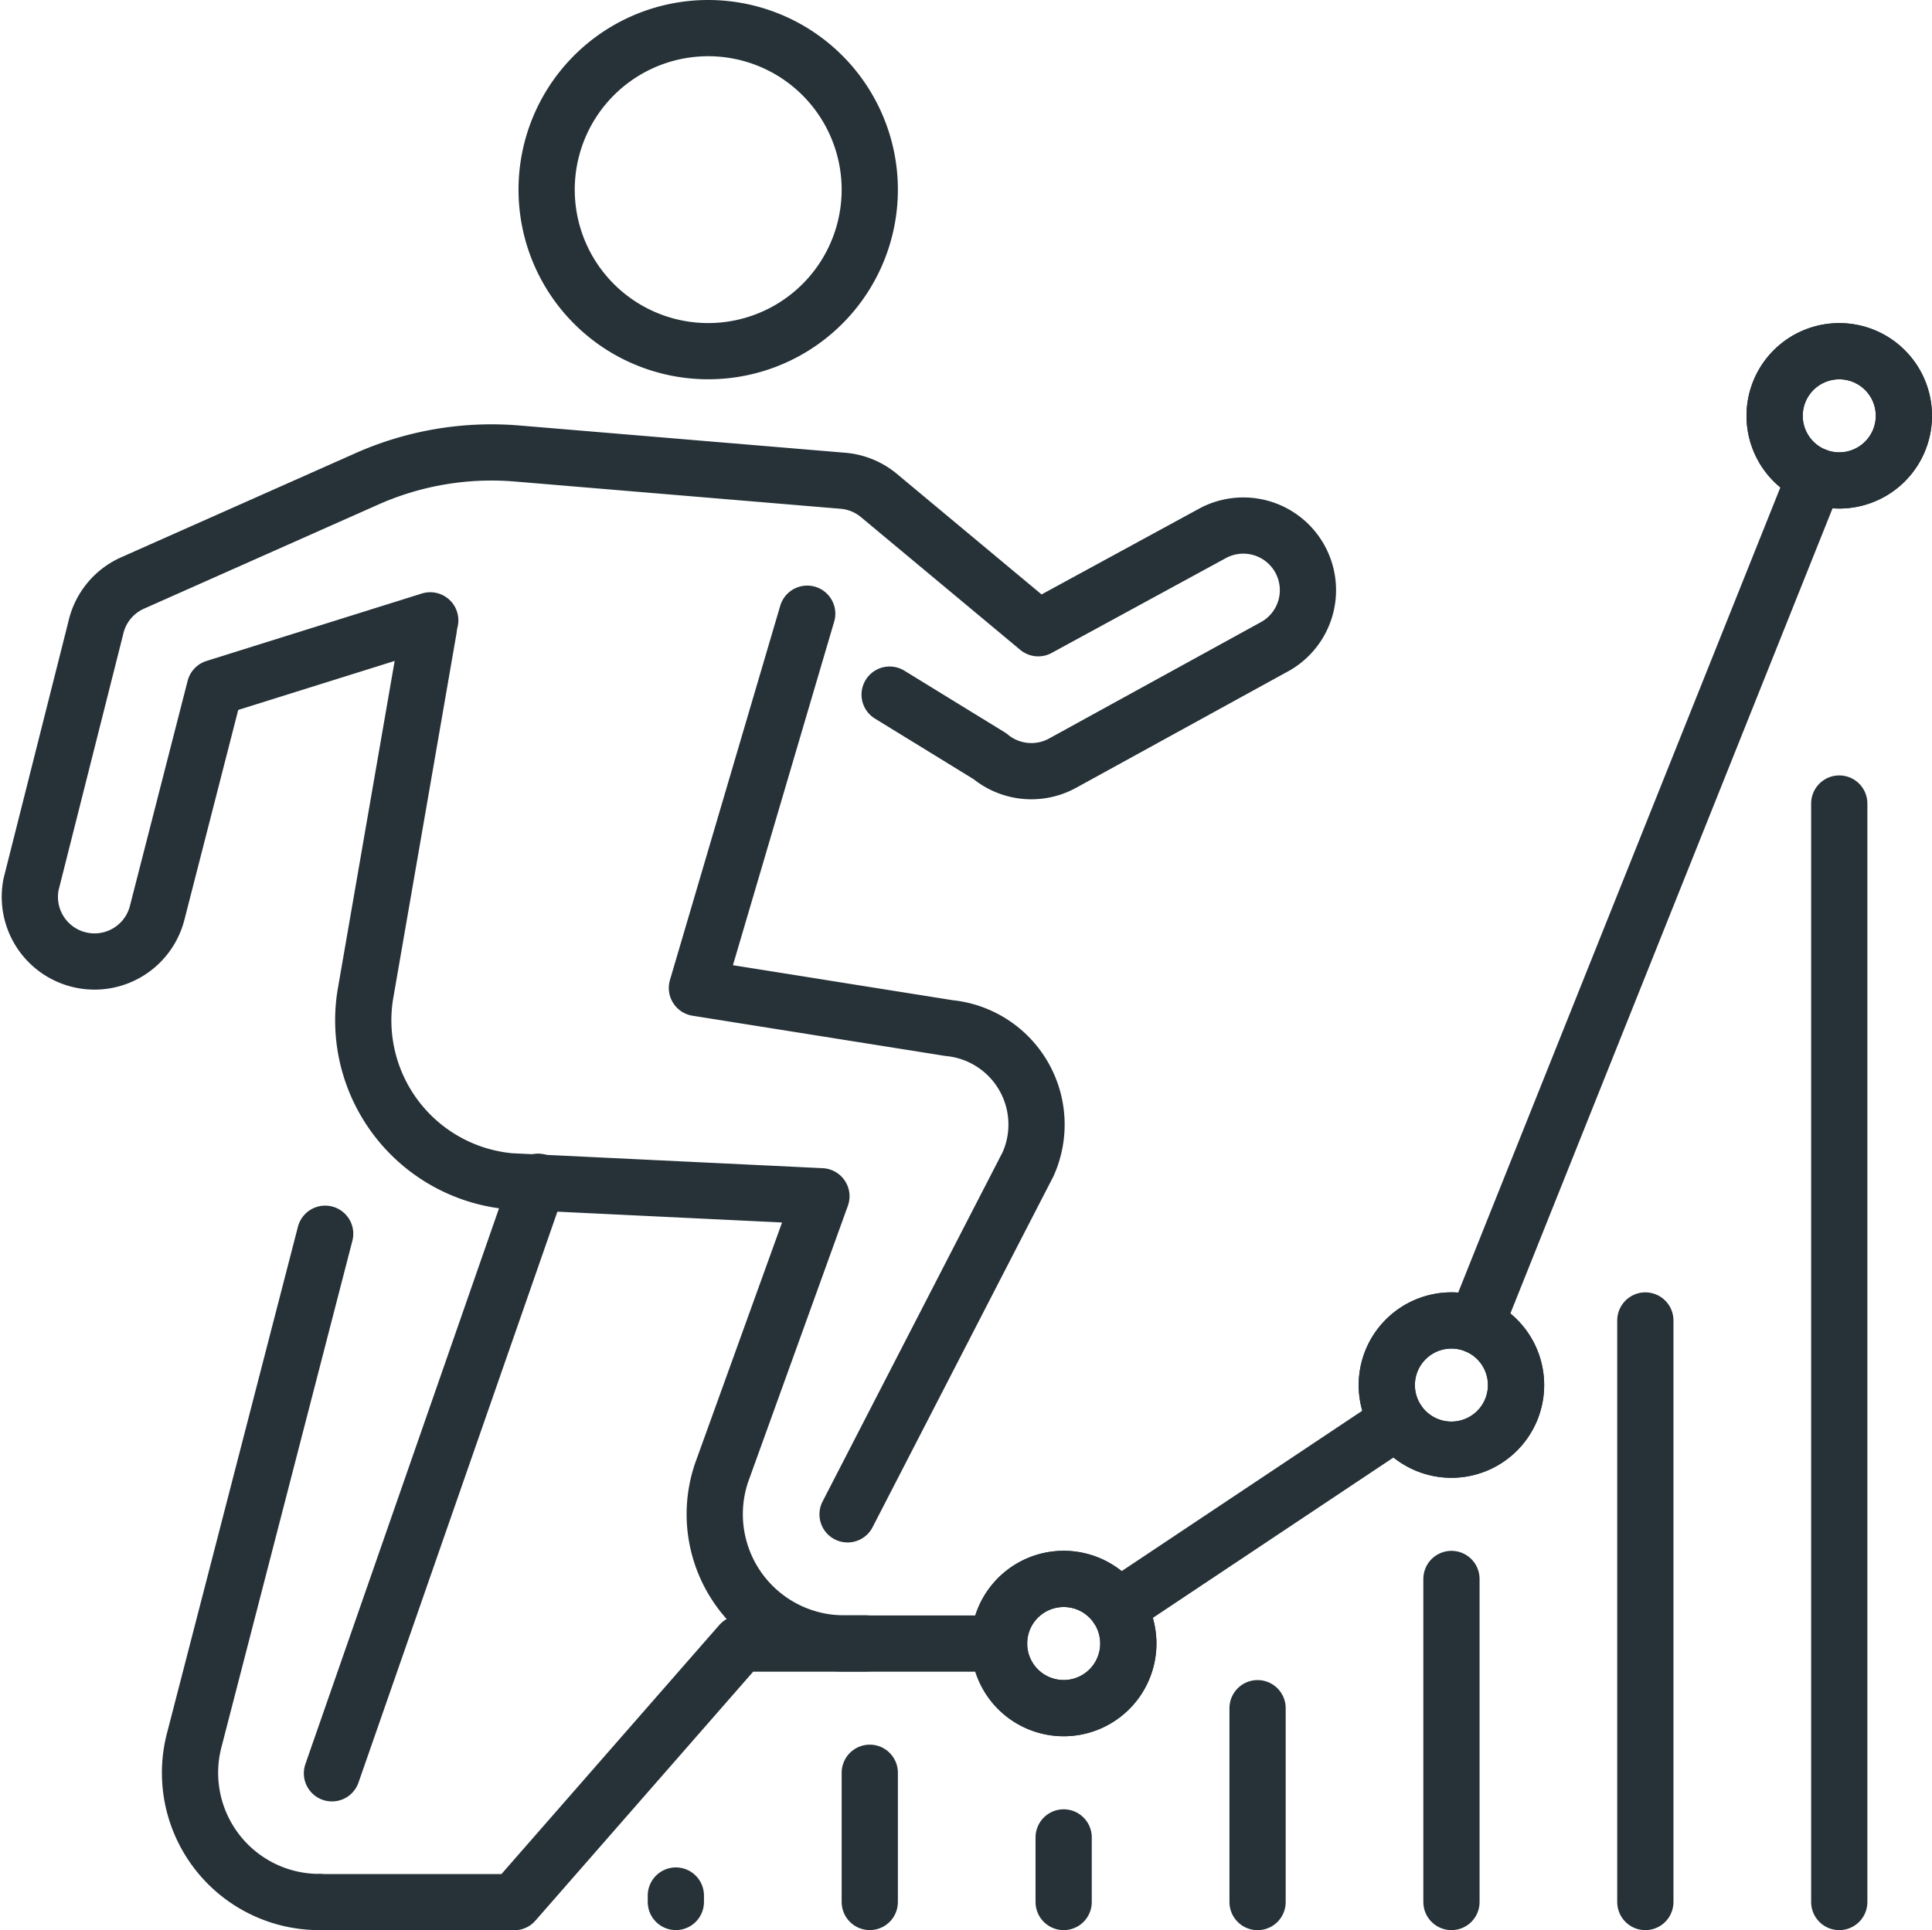
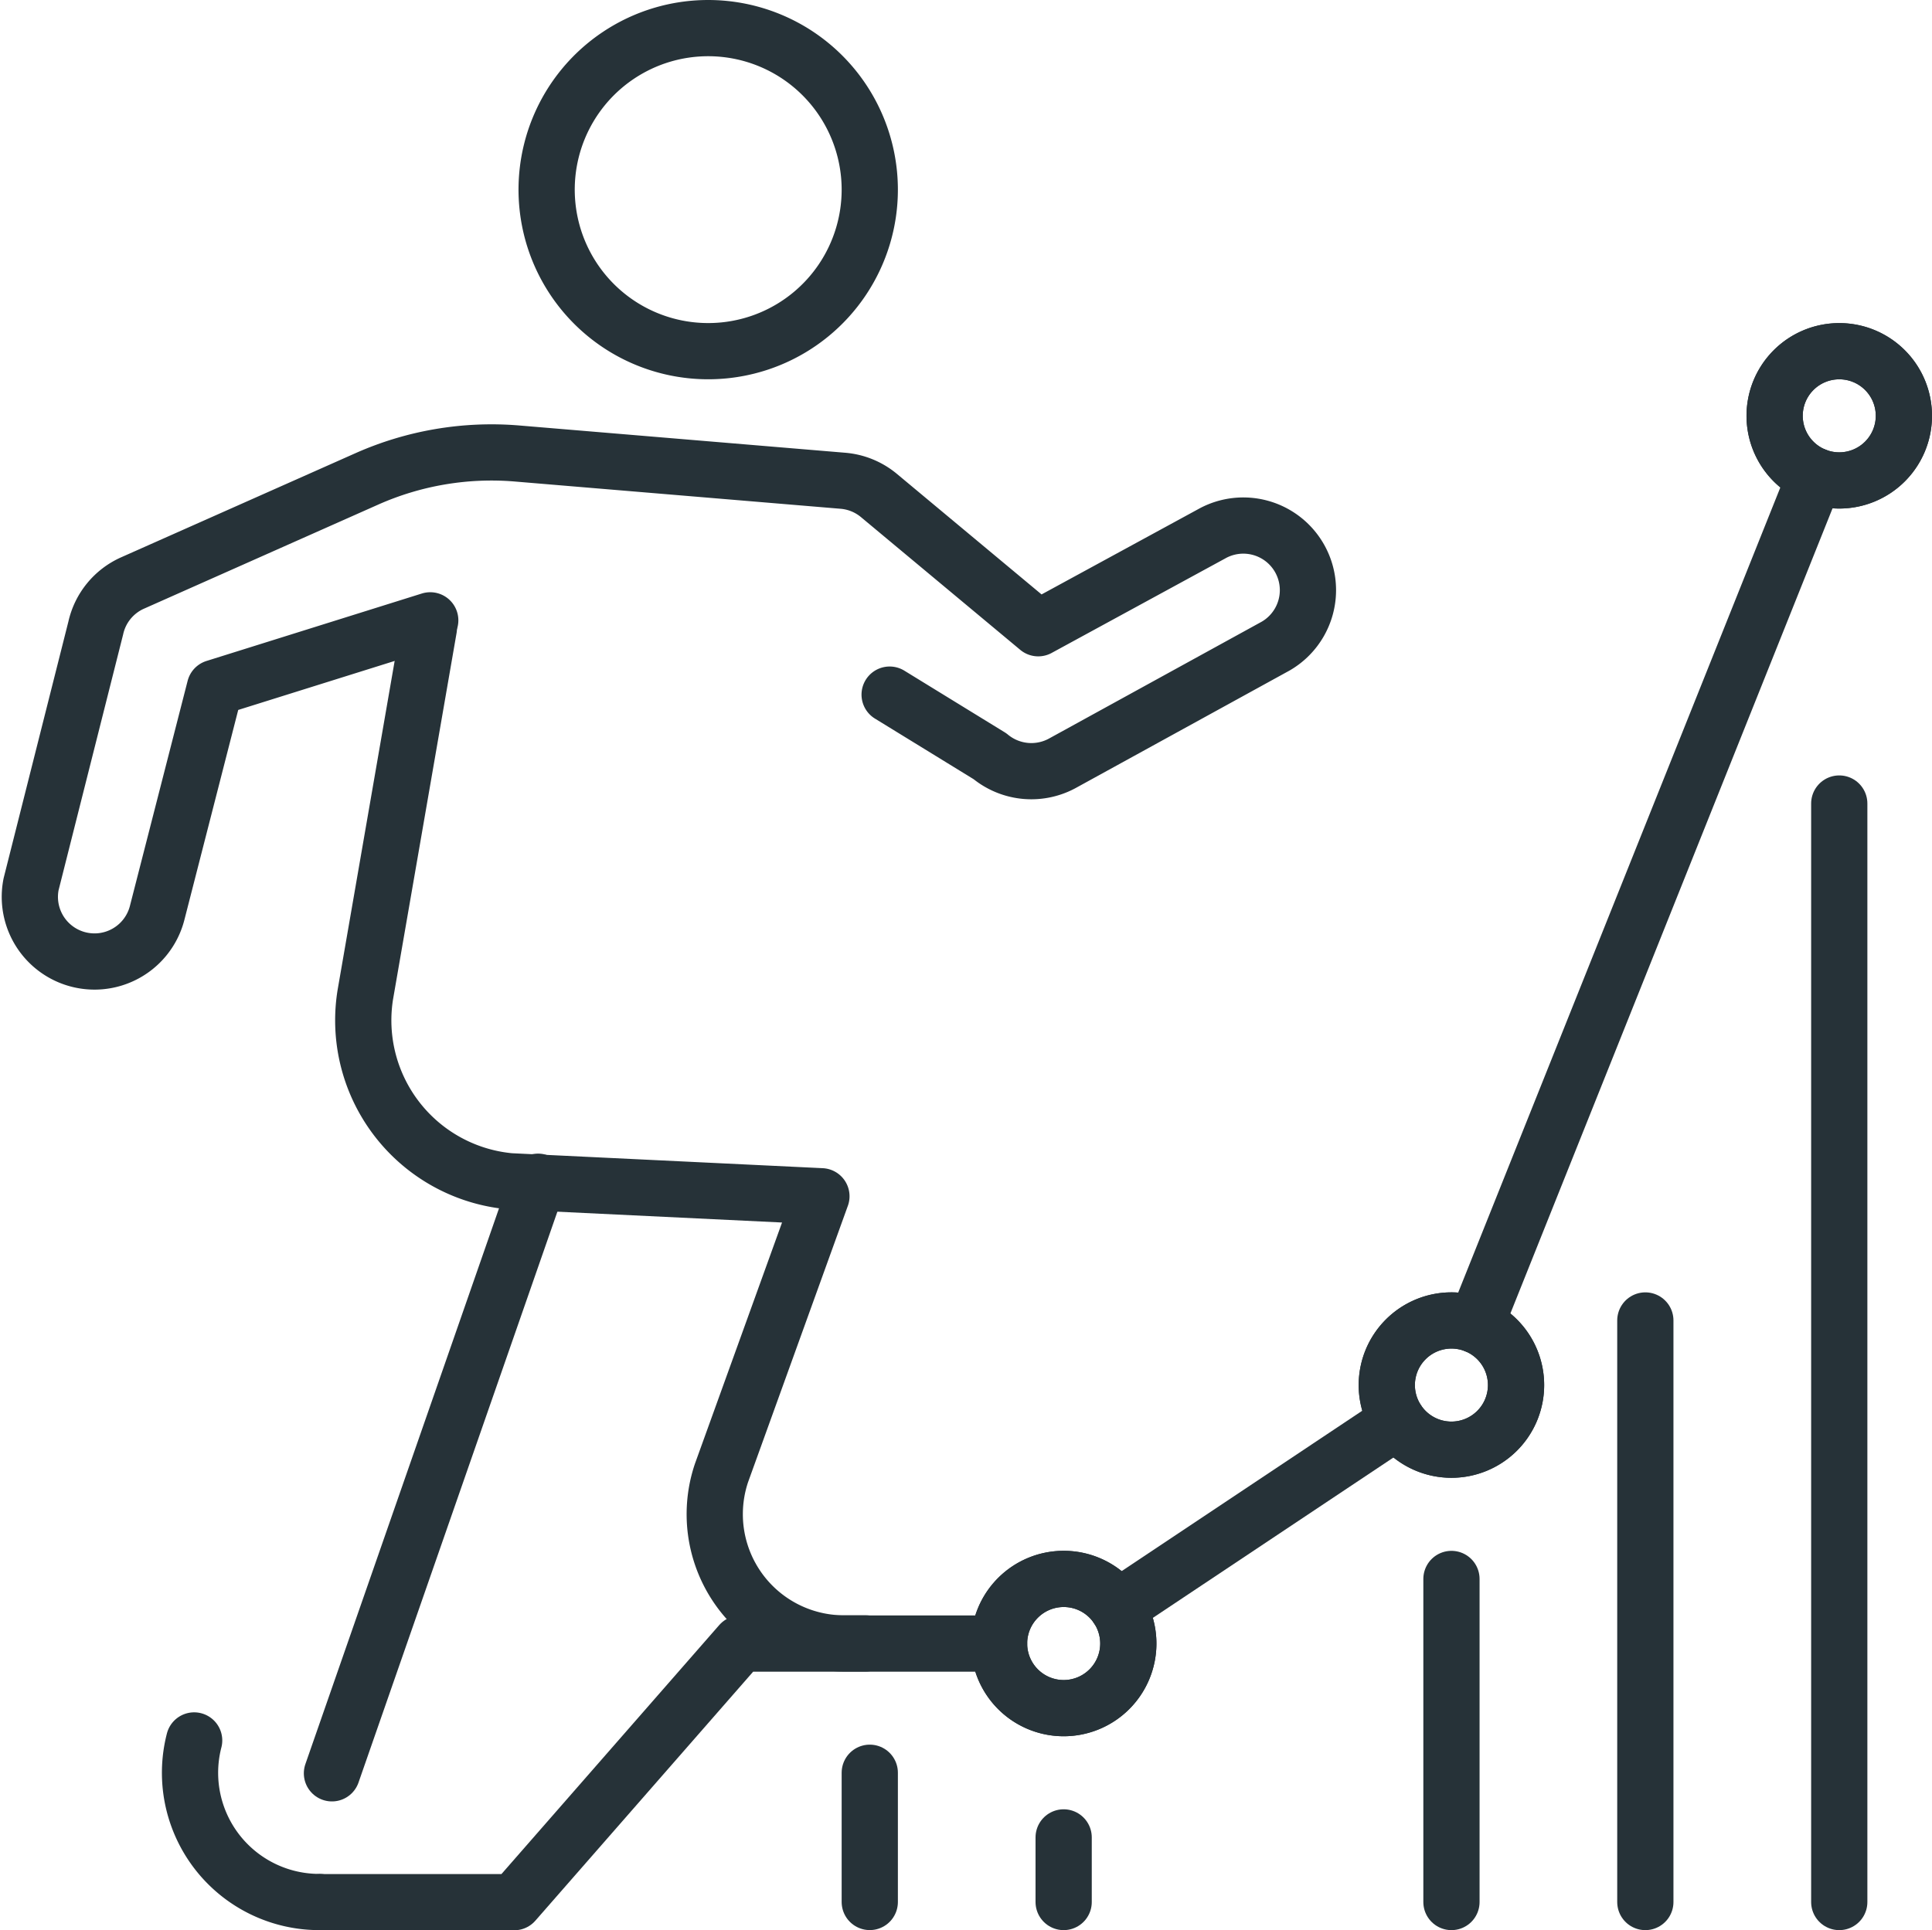
<svg xmlns="http://www.w3.org/2000/svg" width="51.538" height="51.5" viewBox="0 0 51.538 51.5">
  <g id="Group_93793" data-name="Group 93793" transform="translate(0.288 0.25)">
    <line id="Line_21872" data-name="Line 21872" x1="5.498" y2="15.785" transform="translate(8.567 31.281)" fill="none" stroke="#263238" stroke-linecap="round" stroke-linejoin="round" stroke-width="1.5" />
    <g id="Group_93792" data-name="Group 93792">
      <g id="Group_94906" data-name="Group 94906">
-         <path id="Path_110167" data-name="Path 110167" d="M13.008,83.169A3.448,3.448,0,0,1,9.67,78.858l3.495-13.52" transform="translate(-4.779 -32.669)" fill="none" stroke="#263238" stroke-linecap="round" stroke-linejoin="round" stroke-width="1.5" />
+         <path id="Path_110167" data-name="Path 110167" d="M13.008,83.169A3.448,3.448,0,0,1,9.67,78.858" transform="translate(-4.779 -32.669)" fill="none" stroke="#263238" stroke-linecap="round" stroke-linejoin="round" stroke-width="1.5" />
        <path id="Path_110168" data-name="Path 110168" d="M20.554,33.03,18.86,42.8a4.312,4.312,0,0,0,3.859,4.984l8.307.4-2.663,7.376a3.448,3.448,0,0,0,3.266,4.555h.58" transform="translate(-9.402 -16.515)" fill="none" stroke="#263238" stroke-linecap="round" stroke-linejoin="round" stroke-width="1.5" />
        <path id="Path_110169" data-name="Path 110169" d="M23.944,30.106,26.62,31.75a1.73,1.73,0,0,0,1.959.173l5.665-3.113a1.724,1.724,0,0,0-1.71-2.994l-4.626,2.519-4.252-3.544A1.724,1.724,0,0,0,22.7,24.4L14,23.672a8.187,8.187,0,0,0-4,.677l-6.25,2.778a1.721,1.721,0,0,0-.983,1.2L1.041,35.167a1.725,1.725,0,0,0,3.367.748l1.536-5.991,5.745-1.8" transform="translate(-0.5 -11.822)" fill="none" stroke="#263238" stroke-linecap="round" stroke-linejoin="round" stroke-width="1.5" />
-         <path id="Path_110170" data-name="Path 110170" d="M40.625,56.281l4.815-9.344a2.586,2.586,0,0,0-2.106-3.63l-6.728-1.071,2.942-9.986" transform="translate(-18.303 -16.125)" fill="none" stroke="#263238" stroke-linecap="round" stroke-linejoin="round" stroke-width="1.5" />
        <path id="Path_110171" data-name="Path 110171" d="M37.207,5.311A4.31,4.31,0,1,1,32.9,1,4.312,4.312,0,0,1,37.207,5.311Z" transform="translate(-14.293 -0.5)" fill="none" stroke="#263238" stroke-linecap="round" stroke-linejoin="round" stroke-width="1.5" />
        <path id="Path_110172" data-name="Path 110172" d="M34.621,87.207h-6.9l-6.034,6.9H16.517" transform="translate(-8.258 -43.603)" fill="none" stroke="#263238" stroke-linecap="round" stroke-linejoin="round" stroke-width="1.5" />
        <line id="Line_21873" data-name="Line 21873" x1="7.475" y2="4.984" transform="translate(29.52 37.664)" fill="none" stroke="#263238" stroke-linecap="round" stroke-linejoin="round" stroke-width="1.5" />
        <line id="Line_21874" data-name="Line 21874" x1="9.066" y2="22.663" transform="translate(39.071 12.444)" fill="none" stroke="#263238" stroke-linecap="round" stroke-linejoin="round" stroke-width="1.5" />
        <path id="Path_110173" data-name="Path 110173" d="M76.861,71.69a1.724,1.724,0,1,1-1.724-1.724A1.723,1.723,0,0,1,76.861,71.69Z" transform="translate(-36.707 -34.983)" fill="none" stroke="#263238" stroke-linecap="round" stroke-linejoin="round" stroke-width="1.5" />
        <path id="Path_110174" data-name="Path 110174" d="M76.861,71.69a1.724,1.724,0,1,1-1.724-1.724A1.723,1.723,0,0,1,76.861,71.69Z" transform="translate(-36.707 -34.983)" fill="none" stroke="#263238" stroke-linecap="round" stroke-linejoin="round" stroke-width="1.5" />
        <path id="Path_110175" data-name="Path 110175" d="M56.172,85.483a1.724,1.724,0,1,1-1.724-1.724A1.723,1.723,0,0,1,56.172,85.483Z" transform="translate(-26.361 -41.88)" fill="none" stroke="#263238" stroke-linecap="round" stroke-linejoin="round" stroke-width="1.5" />
        <path id="Path_110176" data-name="Path 110176" d="M97.551,19.966a1.724,1.724,0,1,1-1.724-1.724A1.723,1.723,0,0,1,97.551,19.966Z" transform="translate(-47.051 -9.121)" fill="none" stroke="#263238" stroke-linecap="round" stroke-linejoin="round" stroke-width="1.5" />
        <path id="Path_110177" data-name="Path 110177" d="M56.172,85.483a1.724,1.724,0,1,1-1.724-1.724A1.723,1.723,0,0,1,56.172,85.483Z" transform="translate(-26.361 -41.88)" fill="none" stroke="#263238" stroke-linecap="round" stroke-linejoin="round" stroke-width="1.5" />
        <path id="Path_110178" data-name="Path 110178" d="M97.551,19.966a1.724,1.724,0,1,1-1.724-1.724A1.723,1.723,0,0,1,97.551,19.966Z" transform="translate(-47.051 -9.121)" fill="none" stroke="#263238" stroke-linecap="round" stroke-linejoin="round" stroke-width="1.5" />
        <line id="Line_21875" data-name="Line 21875" y1="8.62" transform="translate(38.431 41.88)" fill="none" stroke="#263238" stroke-linecap="round" stroke-linejoin="round" stroke-width="1.5" />
-         <line id="Line_21876" data-name="Line 21876" y2="5.173" transform="translate(33.259 45.328)" fill="none" stroke="#263238" stroke-linecap="round" stroke-linejoin="round" stroke-width="1.5" />
-         <line id="Line_21877" data-name="Line 21877" y1="0.172" transform="translate(17.741 50.327)" fill="none" stroke="#263238" stroke-linecap="round" stroke-linejoin="round" stroke-width="1.5" />
        <line id="Line_21878" data-name="Line 21878" y1="3.448" transform="translate(22.914 47.051)" fill="none" stroke="#263238" stroke-linecap="round" stroke-linejoin="round" stroke-width="1.5" />
        <line id="Line_21879" data-name="Line 21879" y2="1.724" transform="translate(28.086 48.776)" fill="none" stroke="#263238" stroke-linecap="round" stroke-linejoin="round" stroke-width="1.5" />
        <line id="Line_21880" data-name="Line 21880" y2="15.517" transform="translate(43.603 34.983)" fill="none" stroke="#263238" stroke-linecap="round" stroke-linejoin="round" stroke-width="1.5" />
        <line id="Line_21881" data-name="Line 21881" y2="29.31" transform="translate(48.776 21.19)" fill="none" stroke="#263238" stroke-linecap="round" stroke-linejoin="round" stroke-width="1.5" />
      </g>
    </g>
  </g>
</svg>